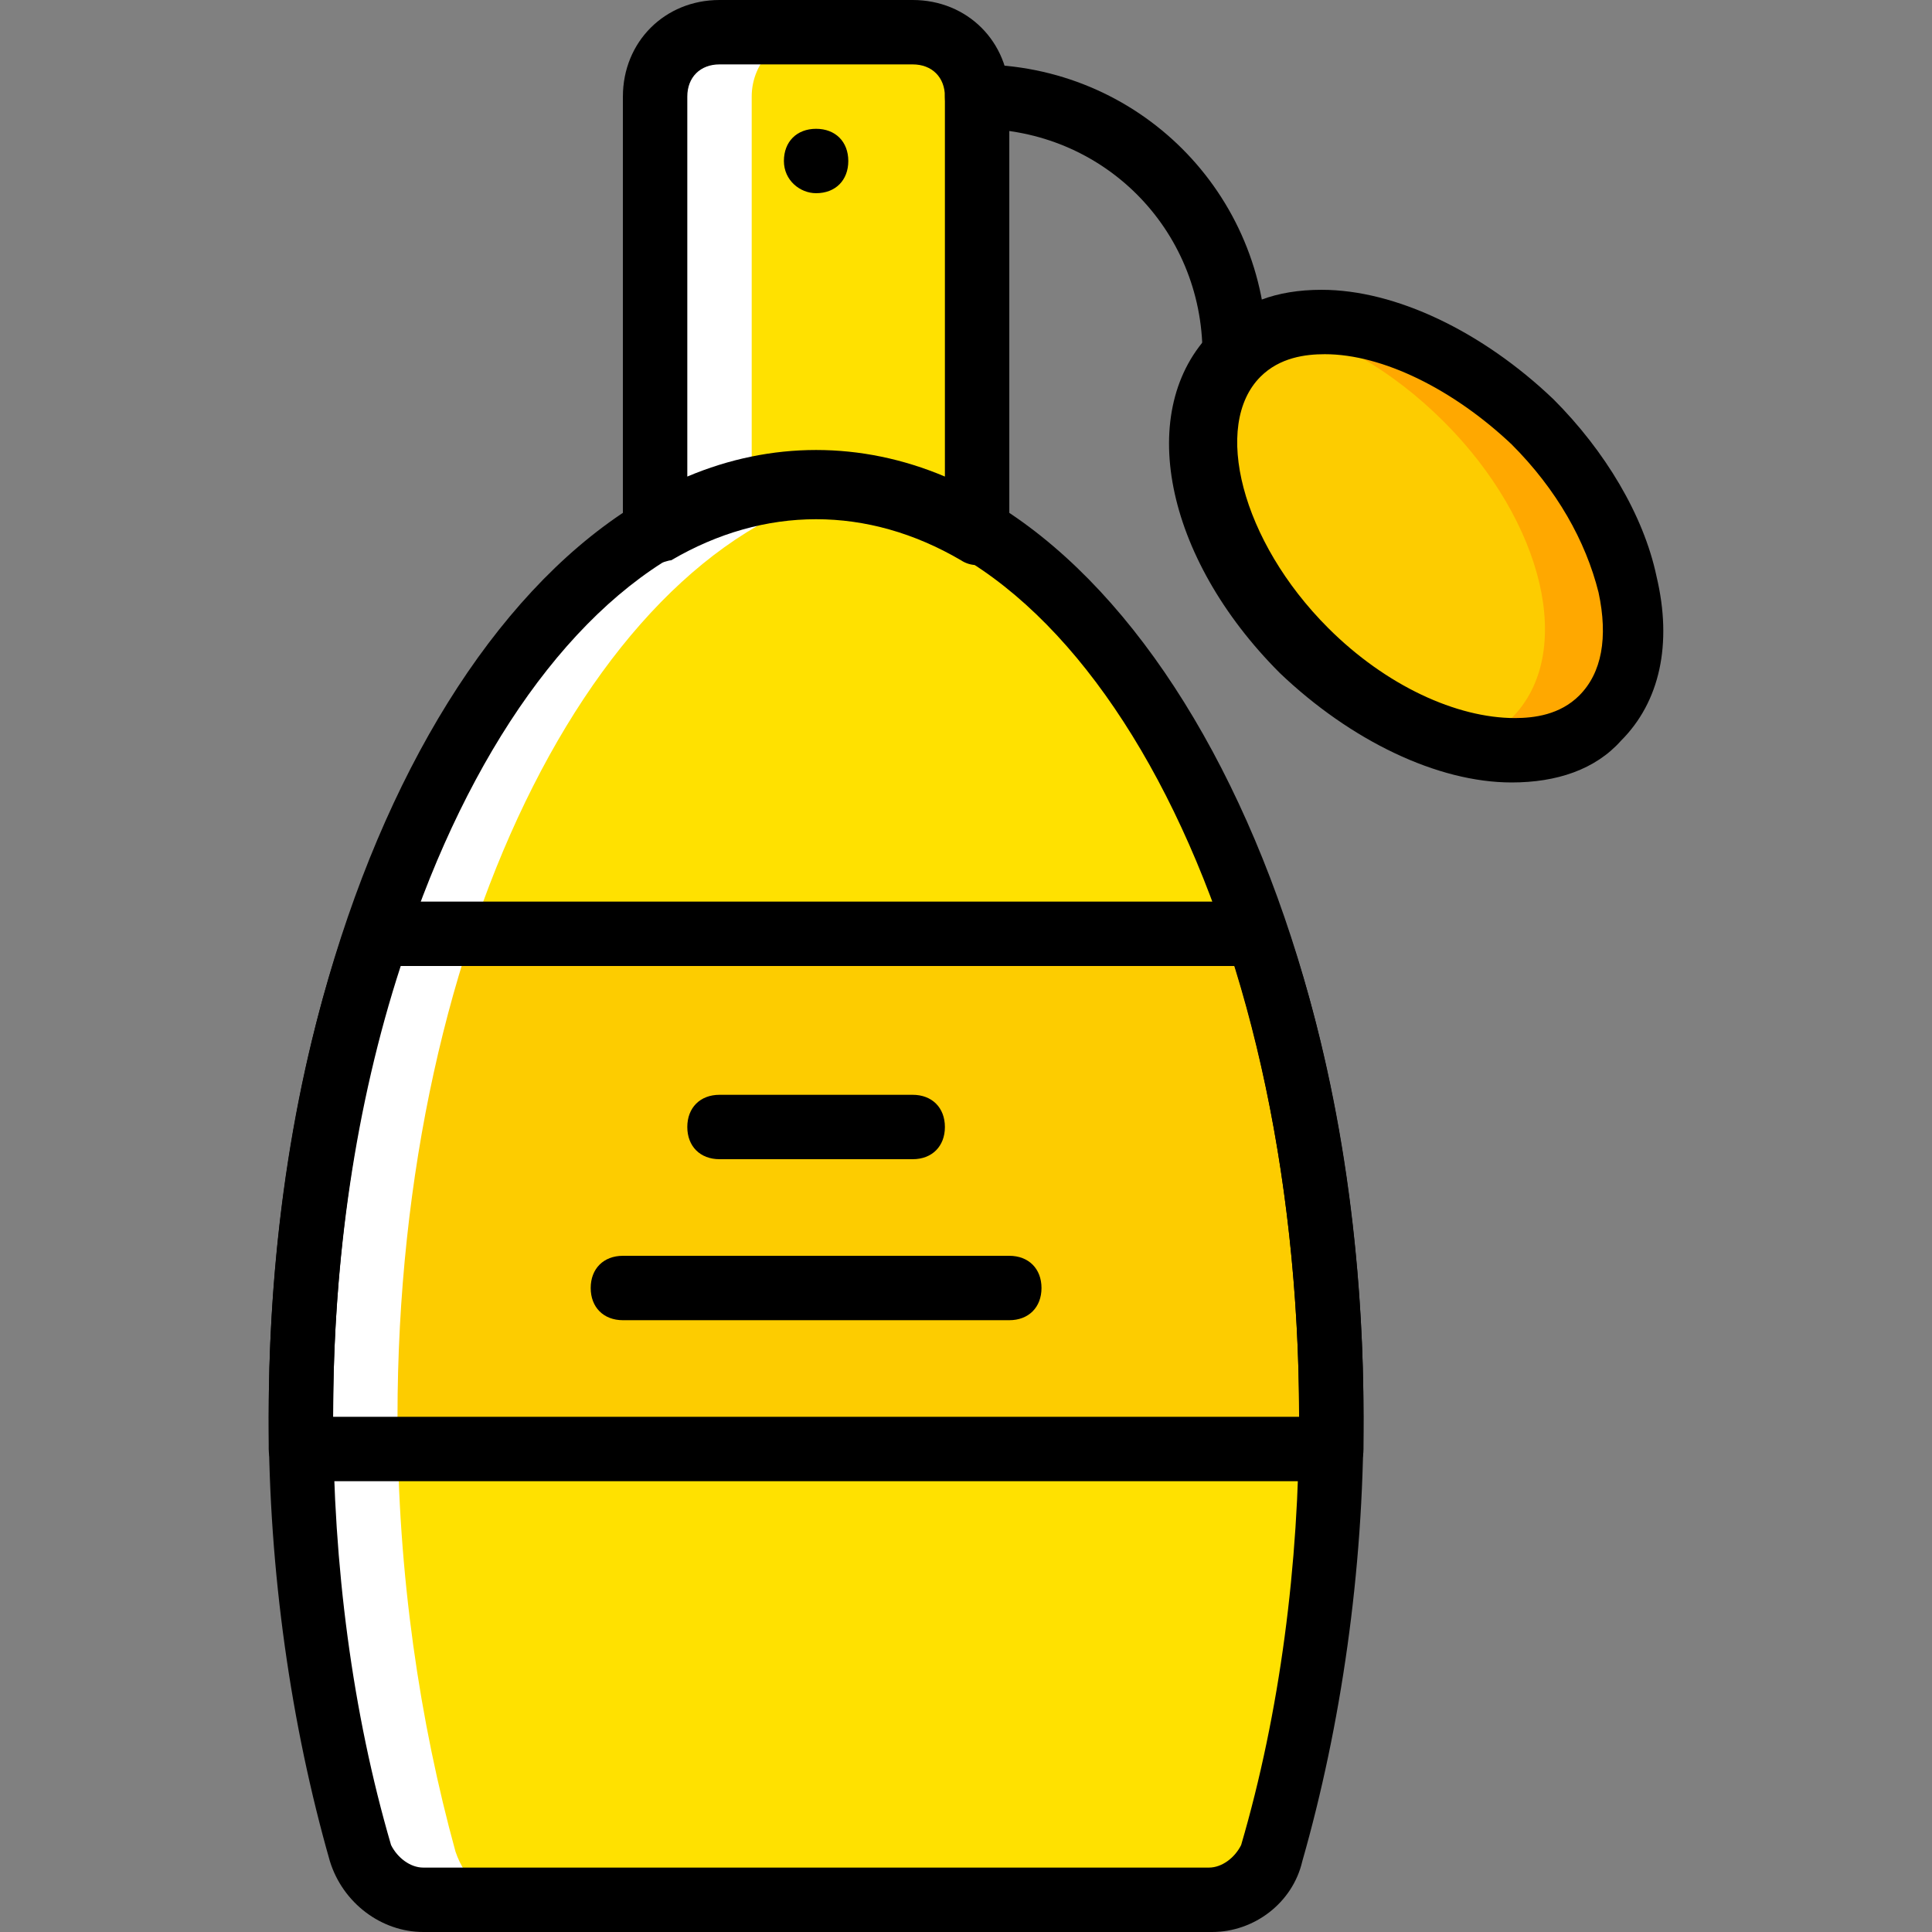
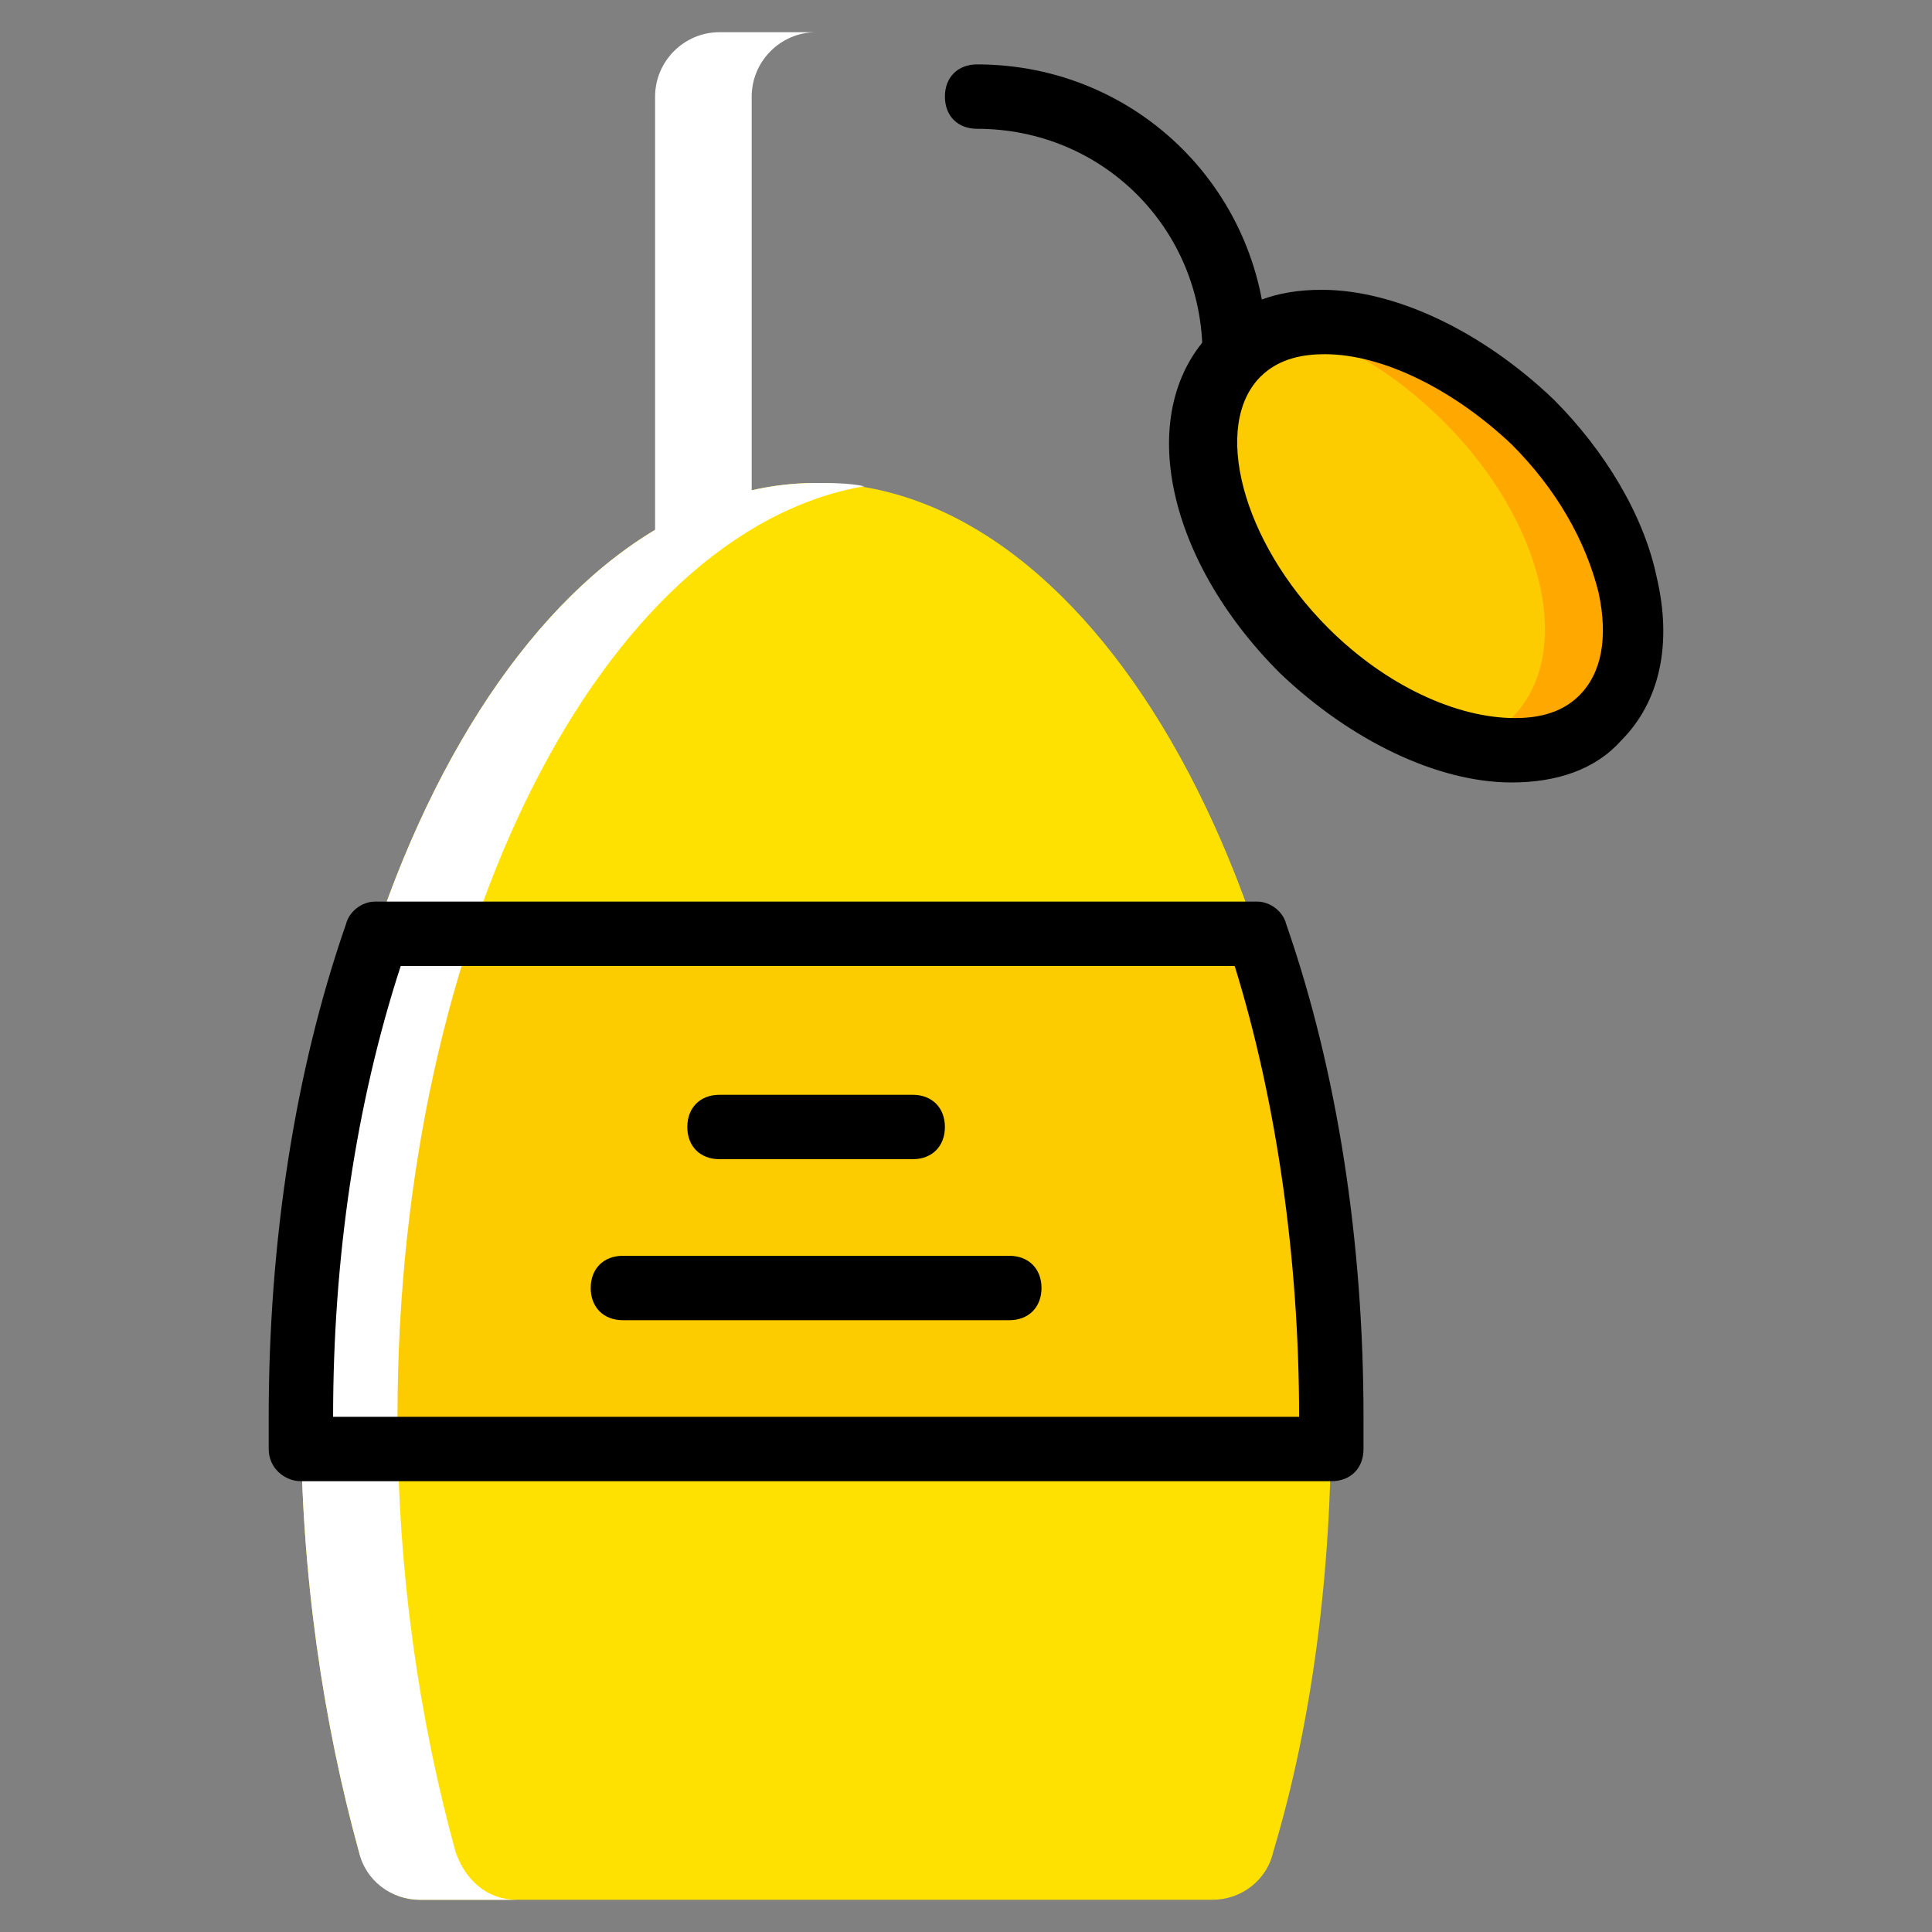
<svg xmlns="http://www.w3.org/2000/svg" height="800px" width="800px" id="Layer_1" viewBox="0 0 512 512" xml:space="preserve">
  <rect x="0" y="0" width="512" height="512" fill="#808080" stroke="none" />
  <g transform="translate(1 1)">
    <g>
      <path style="fill:#FFE100;" d="M320.235,502.467c7.68,0,14.507-5.12,16.213-12.8c10.24-34.133,15.36-73.387,15.36-115.2   c0-136.533-61.44-247.467-136.533-247.467S78.742,237.933,78.742,374.467c0,41.813,5.973,81.067,15.36,115.2   c2.56,7.68,8.533,12.8,16.213,12.8H320.235z" />
-       <path style="fill:#FFE100;" d="M215.275,127c14.507,0,29.013,4.267,42.667,12.8V24.6c0-9.387-7.68-17.067-17.067-17.067h-51.2   c-9.387,0-17.067,7.68-17.067,17.067v115.2C186.262,131.267,200.768,127,215.275,127" />
    </g>
    <path style="fill:#FFFFFF;" d="M198.208,24.6c0-9.387,7.68-17.067,17.067-17.067h-25.6c-9.387,0-17.067,7.68-17.067,17.067v115.2  c8.533-5.12,17.067-8.533,25.6-10.24V24.6z" />
    <path style="fill:#FDCC00;" d="M404.715,110.787c26.453,26.453,34.987,61.44,17.92,78.507  c-17.067,17.067-52.053,8.533-78.507-17.92c-26.453-26.453-34.133-61.44-17.067-78.507  C343.275,76.653,378.262,84.333,404.715,110.787" />
    <path style="fill:#FFA800;" d="M402.155,110.787c-20.48-20.48-46.08-29.867-64.853-25.6c14.507,2.56,30.72,11.947,44.373,25.6  c26.453,26.453,34.987,61.44,17.92,78.507c-3.413,3.413-8.533,5.973-13.653,7.68c13.653,2.56,25.6,0.853,34.133-7.68  C437.142,173.08,428.608,138.093,402.155,110.787" />
    <path style="fill:#FDCC00;" d="M78.742,374.467c0,2.56,0,5.973,0,8.533h273.067c0-2.56,0-5.973,0-8.533  c0-46.933-6.827-90.453-19.627-128H98.368C86.422,284.013,78.742,327.533,78.742,374.467" />
    <path style="fill:#FFFFFF;" d="M215.275,127c4.267,0,8.533,0,12.8,0.853c-69.12,11.947-123.733,117.76-123.733,246.613  c0,41.813,5.973,81.067,15.36,115.2c2.56,7.68,8.533,12.8,16.213,12.8h-25.6c-7.68,0-14.507-5.12-16.213-12.8  c-9.387-34.133-15.36-73.387-15.36-115.2C78.742,237.933,140.182,127,215.275,127" />
-     <path d="M320.235,511H111.168c-11.093,0-21.333-7.68-24.747-18.773c-10.24-35.84-16.213-76.8-16.213-117.76  c0-140.8,64.853-256,145.067-256s145.067,115.2,145.067,256c0,40.96-5.973,81.92-16.213,117.76  C341.568,503.32,331.328,511,320.235,511z M215.275,135.533c-69.973,0-128,107.52-128,238.933c0,39.253,5.12,78.507,15.36,113.493  c1.707,3.413,5.12,5.973,8.533,5.973h208.213c3.413,0,6.827-2.56,8.533-5.973c10.24-34.987,15.36-74.24,15.36-113.493  C343.275,243.053,286.102,135.533,215.275,135.533z" />
-     <path d="M172.608,148.333c-1.707,0-2.56,0-4.267-0.853c-2.56-1.707-4.267-4.267-4.267-7.68V24.6c0-14.507,11.093-25.6,25.6-25.6  h51.2c14.507,0,25.6,11.093,25.6,25.6v115.2c0,3.413-1.707,5.973-4.267,7.68s-5.973,1.707-8.533,0  c-24.747-14.507-52.053-14.507-76.8,0C176.022,147.48,174.315,148.333,172.608,148.333z M189.675,16.067  c-5.12,0-8.533,3.413-8.533,8.533v100.693c22.187-9.387,46.08-9.387,68.267,0V24.6c0-5.12-3.413-8.533-8.533-8.533H189.675z" />
    <path d="M351.808,391.533H78.742c-4.267,0-8.533-3.413-8.533-8.533v-2.56c0-1.707,0-4.267,0-5.973  c0-46.08,6.827-91.307,20.48-130.56c0.853-3.413,4.267-5.973,7.68-5.973h233.813c3.413,0,6.827,2.56,7.68,5.973  c13.653,39.253,20.48,84.48,20.48,130.56c0,1.707,0,4.267,0,5.973V383C360.342,388.12,356.928,391.533,351.808,391.533z   M87.275,374.467h256c0-41.813-5.973-83.627-17.067-119.467H105.195C93.248,291.693,87.275,332.653,87.275,374.467z" />
    <path d="M326.208,101.4c-5.12,0-8.533-3.413-8.533-8.533c0-33.28-26.453-59.733-59.733-59.733c-5.12,0-8.533-3.413-8.533-8.533  s3.413-8.533,8.533-8.533c42.667,0,76.8,34.133,76.8,76.8C334.742,97.987,331.328,101.4,326.208,101.4z" />
    <path d="M399.595,206.36c-19.627,0-42.667-11.093-61.44-29.013c-30.72-30.72-38.4-69.973-17.92-90.453  c7.68-7.68,17.067-11.093,29.013-11.093c19.627,0,42.667,11.093,61.44,29.013c13.653,13.653,23.893,30.72,27.307,46.933  c4.267,17.92,0.853,33.28-9.387,43.52C421.782,202.947,411.542,206.36,399.595,206.36z M350.102,92.867  c-5.12,0-11.947,0.853-17.067,5.973c-12.8,12.8-5.12,43.52,17.92,66.56c15.36,15.36,34.133,23.893,49.493,23.893  c5.12,0,11.947-0.853,17.067-5.973c5.973-5.973,7.68-15.36,5.12-27.307c-3.413-13.653-11.093-27.307-23.04-39.253  C384.235,102.253,365.462,92.867,350.102,92.867z" />
    <path d="M240.875,306.2h-51.2c-5.12,0-8.533-3.413-8.533-8.533s3.413-8.533,8.533-8.533h51.2c5.12,0,8.533,3.413,8.533,8.533  S245.995,306.2,240.875,306.2z" />
    <path d="M266.475,348.867h-102.4c-5.12,0-8.533-3.413-8.533-8.533c0-5.12,3.413-8.533,8.533-8.533h102.4  c5.12,0,8.533,3.413,8.533,8.533C275.008,345.453,271.595,348.867,266.475,348.867z" />
-     <path d="M206.742,41.667c0-5.12,3.413-8.533,8.533-8.533c5.12,0,8.533,3.413,8.533,8.533s-3.413,8.533-8.533,8.533  C211.008,50.2,206.742,46.787,206.742,41.667" />
  </g>
</svg>